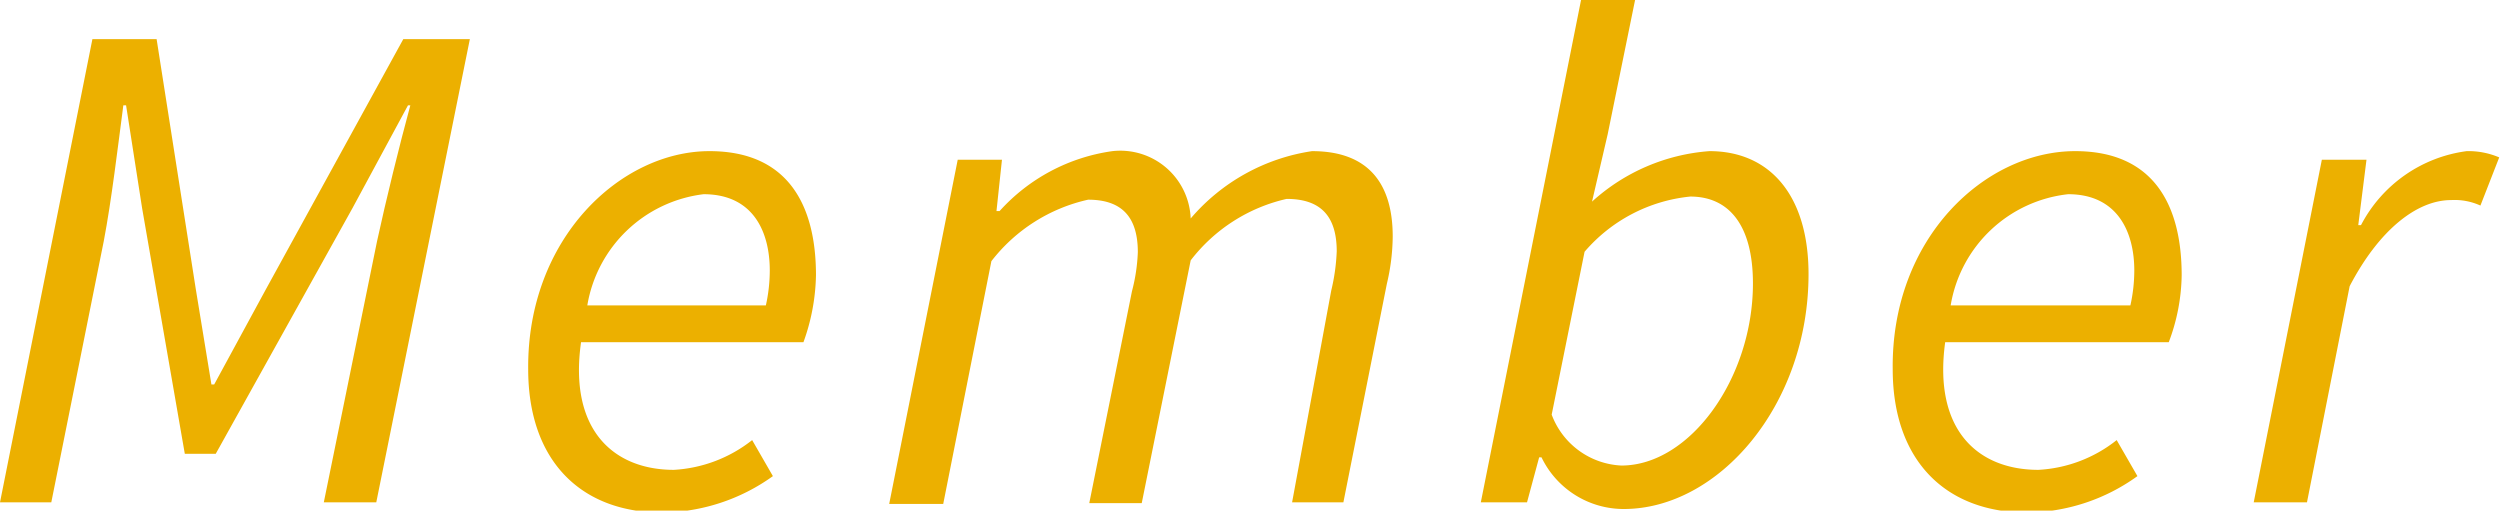
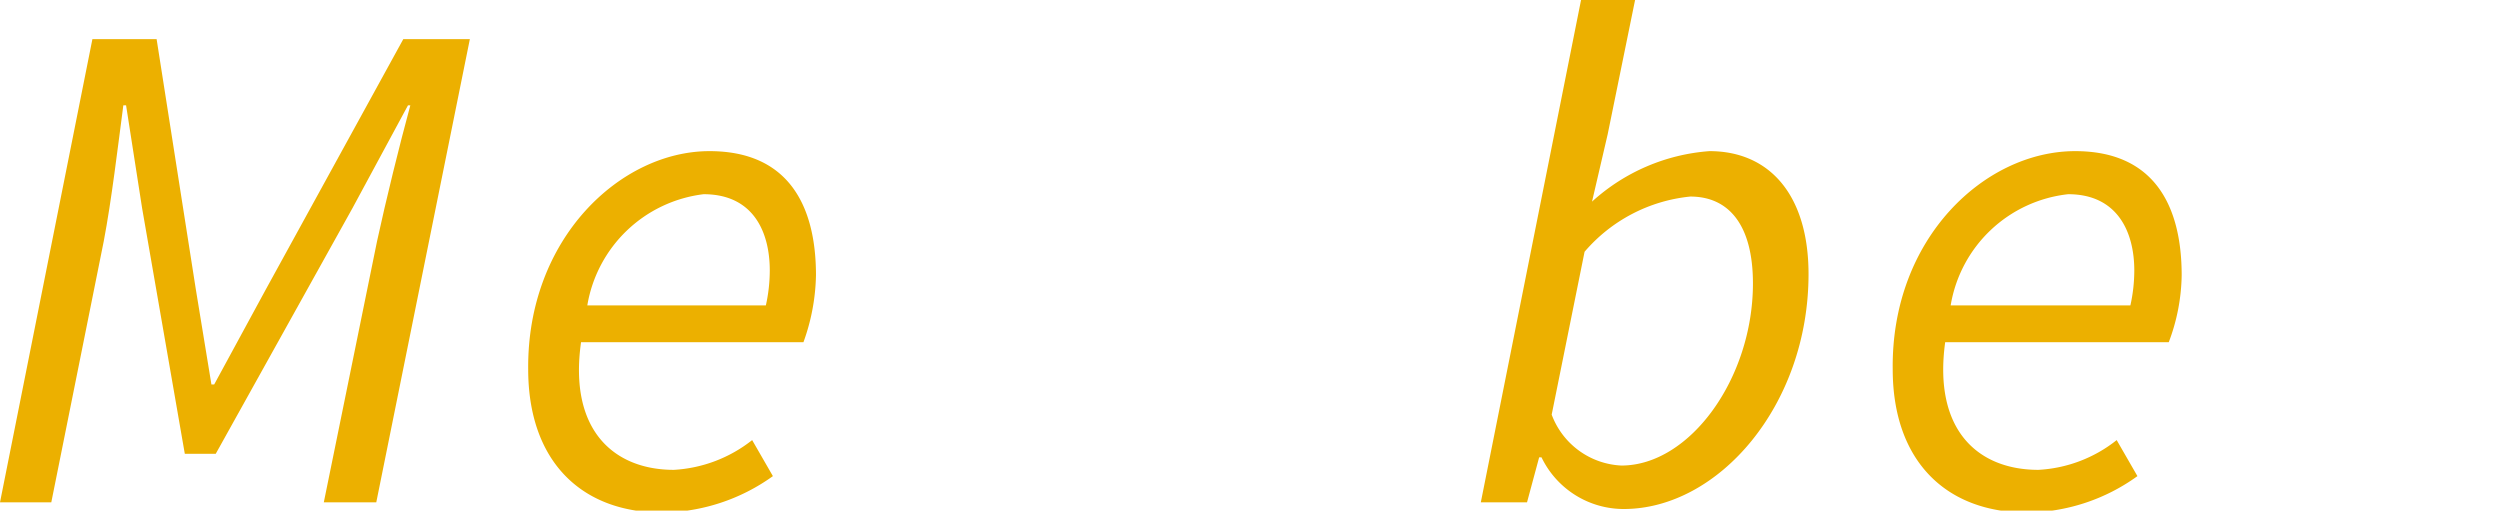
<svg xmlns="http://www.w3.org/2000/svg" viewBox="0 0 63.85 13.04">
  <defs>
    <style>.cls-1{fill:#ecb000;}</style>
  </defs>
  <g id="レイヤー_2" data-name="レイヤー 2">
    <g id="design">
      <path class="cls-1" d="M2.36,1H4l1,6.38.4,2.44h.07L6.79,7.39,10.3,1H12L9.61,12.83H8.27L9.63,6.16c.23-1.06.57-2.44.85-3.47h-.06L9,5.32,5.51,11.59H4.72L3.63,5.32,3.22,2.69H3.15c-.14,1.06-.3,2.42-.5,3.47L1.31,12.83H0Z" />
      <path class="cls-1" d="M18.12,3.86c2,0,2.72,1.37,2.72,3.17a5.28,5.28,0,0,1-.32,1.71H14.84C14.52,11,15.69,12,17.21,12a3.54,3.54,0,0,0,2-.76l.53.92a4.93,4.93,0,0,1-2.83.93c-2.06,0-3.42-1.31-3.42-3.66C13.46,6.09,15.85,3.86,18.12,3.86ZM19.56,7.8a4.11,4.11,0,0,0,.1-.89c0-1-.43-1.95-1.69-1.95A3.43,3.43,0,0,0,15,7.8Z" />
-       <path class="cls-1" d="M24.46,4.08h1.13l-.14,1.31h.08a4.77,4.77,0,0,1,2.88-1.53,1.8,1.8,0,0,1,2,1.72,5.05,5.05,0,0,1,3.1-1.72c1.45,0,2.06.84,2.06,2.18a5.4,5.4,0,0,1-.15,1.21l-1.11,5.58H33L34,7.42a5.08,5.08,0,0,0,.14-1c0-.89-.4-1.34-1.28-1.34a4.29,4.29,0,0,0-2.45,1.57l-1.25,6.2H27.82l1.09-5.41a4.54,4.54,0,0,0,.15-1c0-.89-.4-1.34-1.27-1.34a4.31,4.31,0,0,0-2.47,1.57l-1.23,6.2H22.71Z" />
      <path class="cls-1" d="M37.82,12.83,40.38,0h1.38l-.7,3.43-.4,1.72h0a5,5,0,0,1,3-1.29C45.21,3.86,46.19,5,46.19,7c0,3.35-2.3,6-4.72,6a2.33,2.33,0,0,1-2.1-1.32h-.06L39,12.83Zm2.65-6.4-.84,4.16a2,2,0,0,0,1.78,1.3c1.75,0,3.36-2.23,3.36-4.65,0-1.5-.62-2.22-1.6-2.22A4.09,4.09,0,0,0,40.47,6.43Z" />
      <path class="cls-1" d="M53,3.86c2,0,2.72,1.37,2.72,3.17a5,5,0,0,1-.33,1.71H49.68C49.37,11,50.53,12,52.06,12a3.51,3.51,0,0,0,2-.76l.53.92a4.89,4.89,0,0,1-2.82.93c-2.06,0-3.43-1.31-3.43-3.66C48.3,6.09,50.69,3.86,53,3.86ZM54.41,7.8a4.11,4.11,0,0,0,.1-.89c0-1-.44-1.95-1.69-1.95a3.42,3.42,0,0,0-3,2.84Z" />
-       <path class="cls-1" d="M59.3,4.08h1.14l-.21,1.67h.07A3.57,3.57,0,0,1,63,3.86a2,2,0,0,1,.83.16l-.48,1.23a1.59,1.59,0,0,0-.75-.14c-.87,0-1.84.76-2.59,2.2l-1.09,5.52H57.56Z" />
    </g>
  </g>
</svg>